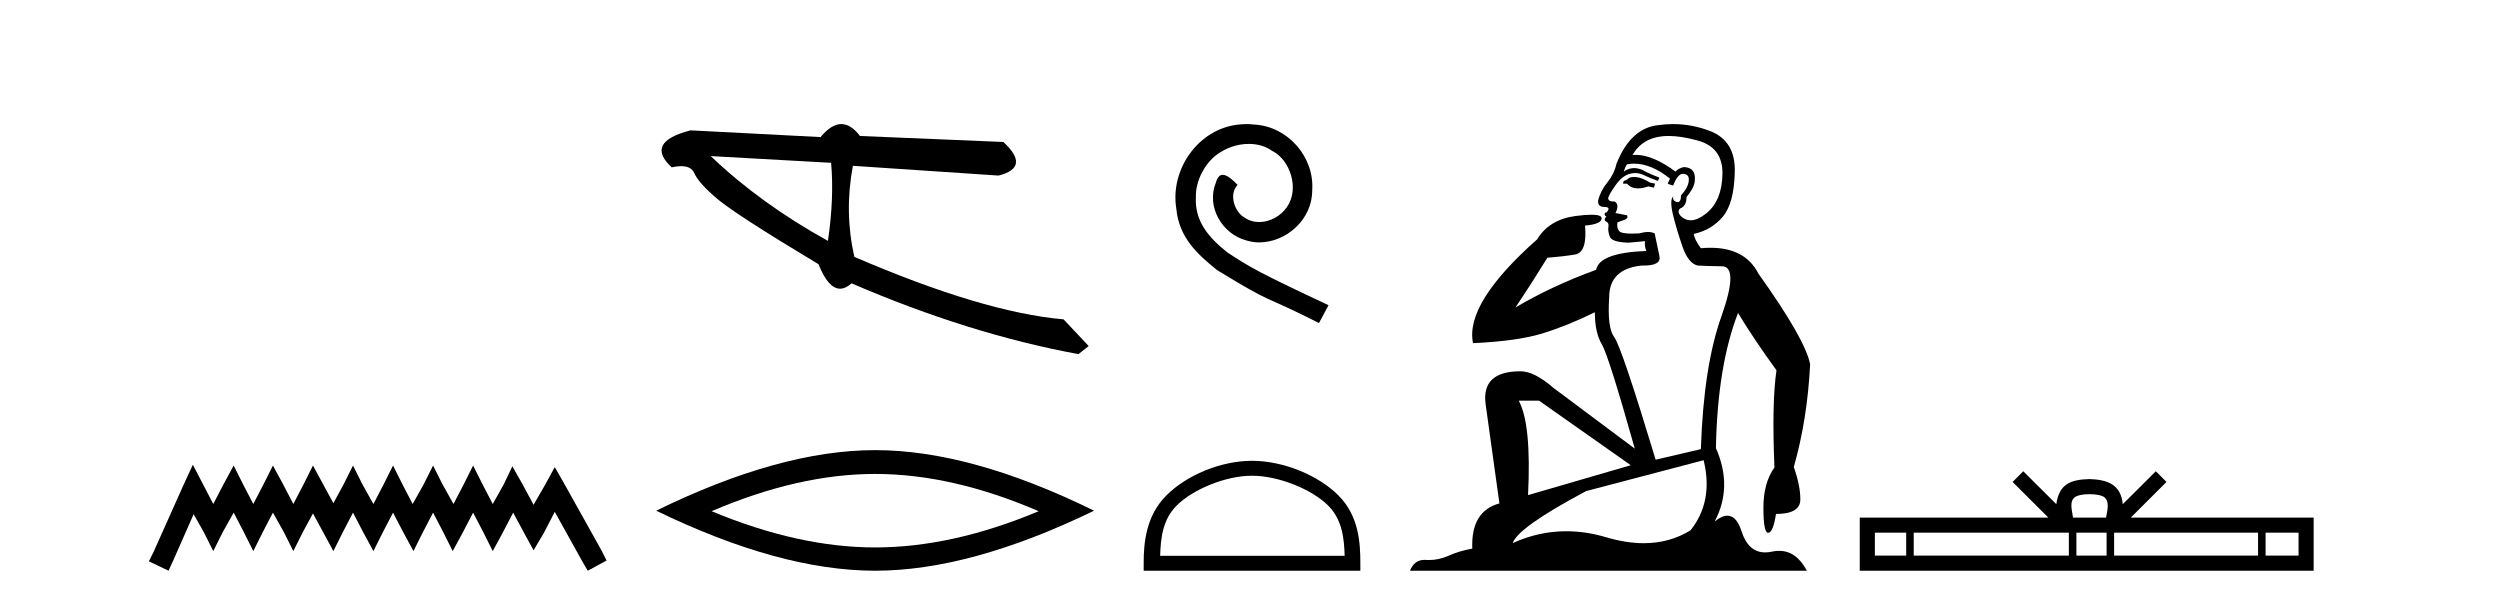
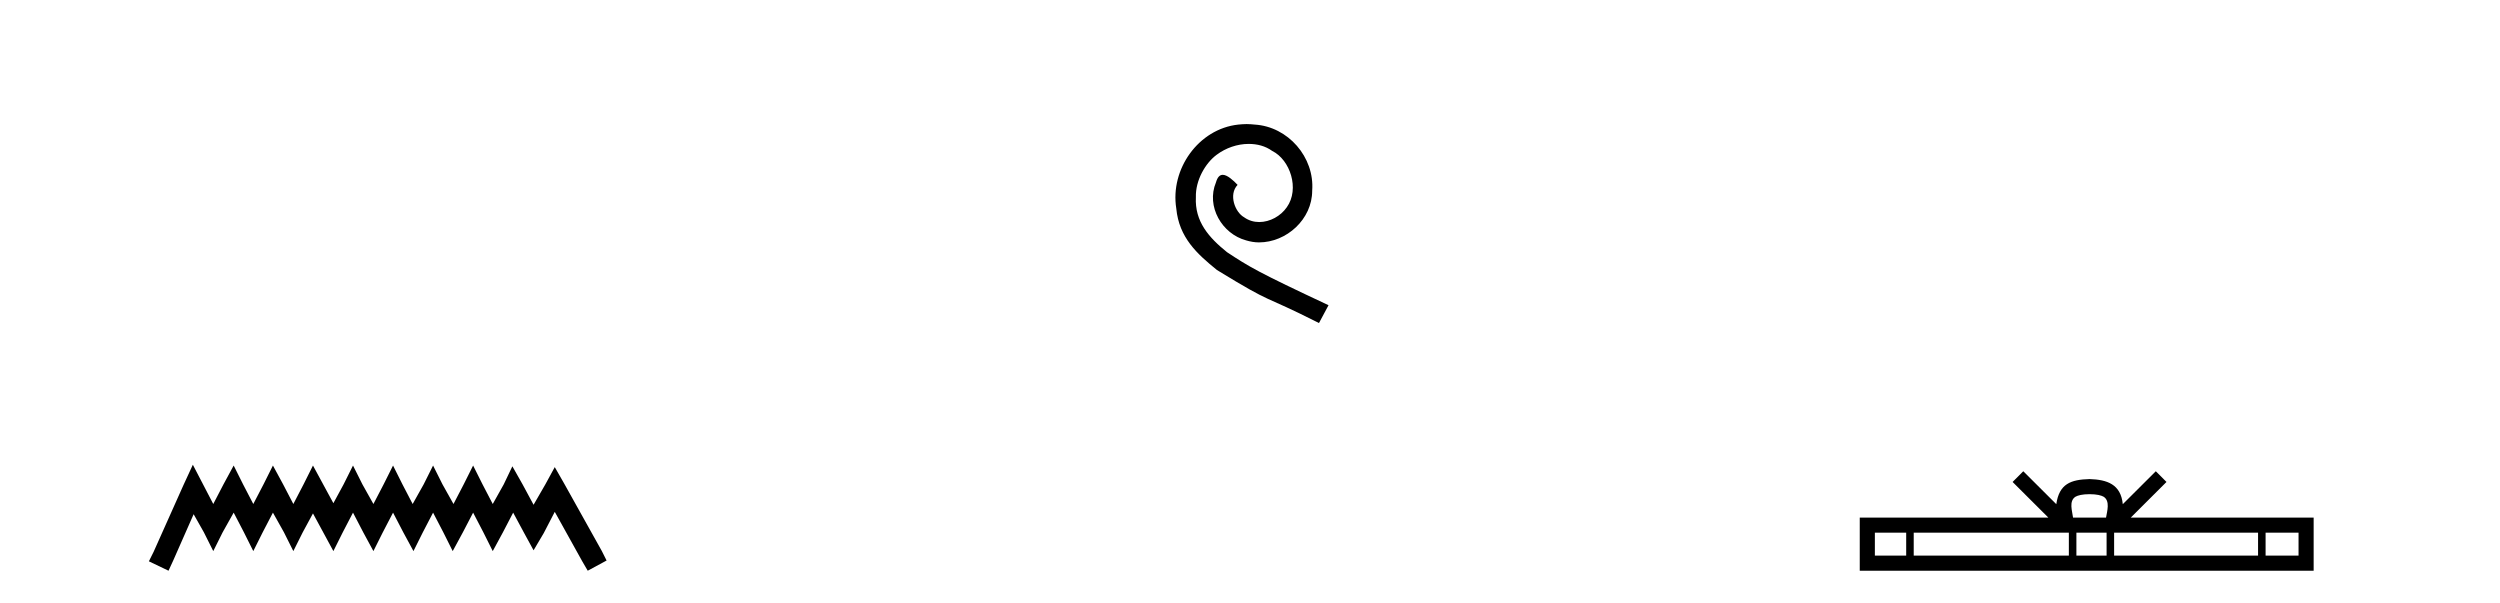
<svg xmlns="http://www.w3.org/2000/svg" width="170.0" height="41.0">
  <path d="M 13.114 31.602 L 12.473 32.99 L 10.444 37.528 L 10.124 38.169 L 11.459 38.809 L 11.779 38.115 L 13.167 34.966 L 13.861 36.193 L 14.502 37.475 L 15.142 36.193 L 15.89 34.859 L 16.584 36.193 L 17.224 37.475 L 17.865 36.193 L 18.559 34.859 L 19.306 36.193 L 19.947 37.475 L 20.588 36.193 L 21.282 34.912 L 21.976 36.193 L 22.67 37.475 L 23.31 36.193 L 24.004 34.859 L 24.698 36.193 L 25.392 37.475 L 26.033 36.193 L 26.727 34.859 L 27.421 36.193 L 28.115 37.475 L 28.755 36.193 L 29.449 34.859 L 30.143 36.193 L 30.784 37.475 L 31.478 36.193 L 32.172 34.859 L 32.866 36.193 L 33.507 37.475 L 34.201 36.193 L 34.895 34.859 L 35.642 36.247 L 36.283 37.421 L 36.977 36.247 L 37.724 34.805 L 39.593 38.169 L 39.966 38.809 L 41.248 38.115 L 40.927 37.475 L 38.365 32.884 L 37.724 31.763 L 37.084 32.937 L 36.283 34.325 L 35.535 32.937 L 34.841 31.709 L 34.254 32.937 L 33.507 34.272 L 32.813 32.937 L 32.172 31.656 L 31.531 32.937 L 30.837 34.272 L 30.09 32.937 L 29.449 31.656 L 28.809 32.937 L 28.061 34.272 L 27.367 32.937 L 26.727 31.656 L 26.086 32.937 L 25.392 34.272 L 24.645 32.937 L 24.004 31.656 L 23.364 32.937 L 22.67 34.218 L 21.976 32.937 L 21.282 31.656 L 20.641 32.937 L 19.947 34.272 L 19.253 32.937 L 18.559 31.656 L 17.918 32.937 L 17.224 34.272 L 16.53 32.937 L 15.89 31.656 L 15.196 32.937 L 14.502 34.272 L 13.808 32.937 L 13.114 31.602 Z" style="fill:#000000;stroke:none" />
-   <path d="M 48.329 10.614 L 56.515 11.071 C 56.659 12.655 56.587 14.425 56.299 16.38 C 53.244 14.692 50.588 12.77 48.329 10.614 ZM 57.211 8.437 C 56.756 8.437 56.286 8.732 55.801 9.321 L 46.955 8.864 C 44.865 9.405 44.439 10.243 45.676 11.378 C 45.916 11.325 46.13 11.299 46.318 11.299 C 46.777 11.299 47.076 11.457 47.213 11.774 C 47.405 12.22 47.925 12.802 48.772 13.52 C 49.619 14.238 51.914 15.72 55.659 17.967 C 56.101 19.076 56.59 19.631 57.125 19.631 C 57.375 19.631 57.635 19.509 57.906 19.267 C 63.229 21.563 68.371 23.167 73.332 24.081 L 74.032 23.532 L 72.322 21.715 C 68.68 21.4 63.938 19.984 58.096 17.468 C 57.635 15.44 57.602 13.376 57.996 11.275 L 57.996 11.275 L 67.899 11.939 C 69.37 11.57 69.479 10.808 68.227 9.654 L 58.477 9.247 C 58.069 8.707 57.647 8.437 57.211 8.437 Z" style="fill:#000000;stroke:none" />
-   <path d="M 59.509 32.228 Q 64.752 32.228 70.63 34.762 Q 64.752 37.226 59.509 37.226 Q 54.3 37.226 48.388 34.762 Q 54.3 32.228 59.509 32.228 ZM 59.509 30.609 Q 53.033 30.609 44.622 34.727 Q 53.033 38.809 59.509 38.809 Q 65.984 38.809 74.395 34.727 Q 66.019 30.609 59.509 30.609 Z" style="fill:#000000;stroke:none" />
  <path d="M 84.771 8.437 C 84.583 8.437 84.395 8.454 84.207 8.471 C 81.491 8.761 79.56 11.512 79.987 14.177 C 80.175 16.158 81.405 17.269 82.755 18.362 C 86.769 20.822 85.642 19.917 89.691 21.967 L 90.34 20.754 C 85.522 18.499 84.941 18.14 83.438 17.149 C 82.208 16.158 81.234 15.065 81.32 13.408 C 81.286 12.263 81.969 11.085 82.738 10.521 C 83.353 10.06 84.139 9.786 84.907 9.786 C 85.488 9.786 86.035 9.923 86.513 10.265 C 87.726 10.863 88.392 12.844 87.504 14.091 C 87.094 14.689 86.359 15.099 85.625 15.099 C 85.266 15.099 84.907 14.997 84.6 14.775 C 83.985 14.433 83.524 13.237 84.156 12.571 C 83.865 12.263 83.455 11.888 83.148 11.888 C 82.943 11.888 82.789 12.041 82.686 12.4 C 82.003 14.04 83.096 15.902 84.736 16.346 C 85.027 16.432 85.317 16.483 85.608 16.483 C 87.487 16.483 89.229 14.911 89.229 12.964 C 89.4 10.692 87.589 8.608 85.317 8.471 C 85.146 8.454 84.959 8.437 84.771 8.437 Z" style="fill:#000000;stroke:none" />
-   <path d="M 85.137 32.35 C 86.949 32.35 89.218 33.281 90.315 34.378 C 91.276 35.339 91.401 36.612 91.437 37.795 L 78.891 37.795 C 78.926 36.612 79.052 35.339 80.012 34.378 C 81.11 33.281 83.325 32.35 85.137 32.35 ZM 85.137 31.335 C 82.987 31.335 80.674 32.329 79.318 33.684 C 77.928 35.075 77.77 36.906 77.77 38.275 L 77.77 38.809 L 92.504 38.809 L 92.504 38.275 C 92.504 36.906 92.4 35.075 91.009 33.684 C 89.654 32.329 87.287 31.335 85.137 31.335 Z" style="fill:#000000;stroke:none" />
-   <path d="M 111.113 12.036 Q 110.859 12.036 110.739 12.129 Q 110.603 12.266 110.415 12.3 L 110.363 12.488 L 110.637 12.488 Q 110.907 12.81 111.385 12.81 Q 111.693 12.81 112.089 12.676 L 112.464 12.761 L 112.55 12.488 L 112.208 12.419 Q 111.645 12.078 111.269 12.044 Q 111.185 12.036 111.113 12.036 ZM 113.472 9.246 Q 114.311 9.246 115.419 9.55 Q 117.162 10.011 117.127 11.839 Q 117.093 13.649 116.034 14.503 Q 115.441 14.98 114.963 14.98 Q 114.603 14.98 114.309 14.708 Q 114.019 14.401 114.241 14.179 Q 114.685 14.025 114.685 13.393 Q 115.249 12.71 115.249 12.232 Q 115.317 11.395 114.497 11.36 Q 114.121 11.446 113.933 11.668 Q 112.39 10.53 111.231 10.53 Q 111.12 10.53 111.013 10.541 L 111.013 10.541 Q 111.542 9.601 112.601 9.345 Q 112.992 9.246 113.472 9.246 ZM 111.118 11.128 Q 112.285 11.128 113.558 12.146 L 113.404 12.488 Q 113.643 12.607 113.78 12.607 Q 114.087 11.822 114.429 11.822 Q 114.873 11.822 114.839 12.266 Q 114.804 12.761 114.309 13.274 Q 114.309 13.743 114.081 13.743 Q 114.052 13.743 114.019 13.735 Q 113.711 13.649 113.78 13.359 L 113.78 13.359 Q 113.523 13.581 113.763 14.606 Q 114.019 15.648 114.412 16.775 Q 114.804 17.902 115.436 18.056 Q 115.932 18.09 117.093 18.107 Q 118.255 18.124 117.059 21.506 Q 115.846 24.888 115.659 30.542 L 112.584 31.26 Q 110.261 23.573 109.766 22.924 Q 109.287 22.292 109.424 20.225 Q 109.424 18.278 111.645 18.056 Q 111.709 18.058 111.77 18.058 Q 112.987 18.058 112.84 17.407 Q 112.704 16.741 112.516 15.87 Q 112.328 15.776 112.063 15.776 Q 111.798 15.776 111.457 15.87 Q 111.183 15.886 110.964 15.886 Q 110.251 15.886 110.107 15.716 Q 109.919 15.494 109.988 15.118 L 110.517 14.93 Q 110.739 14.811 110.637 14.64 L 109.851 14.486 Q 110.141 13.923 109.8 13.701 Q 109.75 13.704 109.707 13.704 Q 109.356 13.704 109.356 13.461 Q 109.424 13.205 109.851 12.607 Q 110.261 12.01 110.756 11.839 Q 110.97 11.768 111.183 11.768 Q 111.482 11.768 111.781 11.907 Q 112.277 12.146 112.738 12.3 L 112.84 12.078 Q 112.43 11.924 111.952 11.702 Q 111.52 11.429 111.124 11.429 Q 110.753 11.429 110.415 11.668 Q 110.517 11.326 110.637 11.173 Q 110.875 11.128 111.118 11.128 ZM 104.658 27.246 L 110.893 31.635 L 103.907 33.668 Q 104.146 28.851 103.275 27.246 ZM 115.846 31.294 Q 116.53 34.078 114.958 36.059 Q 113.54 36.937 111.775 36.937 Q 110.585 36.937 109.236 36.538 Q 107.846 36.124 106.507 36.124 Q 104.637 36.124 102.865 36.93 Q 103.207 35.871 107.853 33.395 L 115.846 31.294 ZM 113.771 8.437 Q 113.275 8.437 112.772 8.508 Q 110.893 8.696 109.919 11.138 Q 109.766 11.822 109.304 12.402 Q 108.826 12.983 108.672 13.649 Q 108.638 14.076 109.117 14.076 Q 109.578 14.076 109.236 14.452 Q 109.1 14.452 109.117 14.572 Q 109.134 14.708 109.236 14.708 Q 109.014 14.965 109.219 15.067 Q 109.424 15.152 109.373 15.426 Q 109.322 15.682 109.458 16.075 Q 109.578 16.468 110.739 16.502 L 111.867 16.399 L 111.867 16.399 Q 111.798 16.69 111.952 17.065 Q 108.758 17.185 108.536 18.347 Q 105.53 19.44 103.053 20.909 Q 104.095 19.354 105.222 17.527 Q 106.315 17.441 107.118 17.305 Q 107.938 17.151 107.784 15.34 Q 108.912 15.238 108.912 14.845 Q 108.912 14.601 108.219 14.601 Q 107.797 14.601 107.118 14.691 Q 105.342 14.93 104.522 16.28 Q 99.603 20.635 100.166 23.334 Q 103.155 23.197 104.846 22.685 Q 106.537 22.173 108.45 21.233 Q 108.45 22.634 108.929 23.42 Q 109.39 24.205 111.166 30.508 L 105.632 26.374 Q 104.334 25.247 103.395 25.247 Q 100.73 25.247 101.02 27.468 L 101.96 34.232 Q 100.013 34.761 100.115 37.306 Q 99.227 37.46 98.475 37.802 Q 97.826 38.082 97.164 38.082 Q 97.06 38.082 96.955 38.075 Q 96.908 38.072 96.863 38.072 Q 96.168 38.072 95.879 38.809 L 122.867 38.809 Q 122.155 37.457 120.981 37.457 Q 120.746 37.457 120.492 37.511 Q 120.25 37.563 120.032 37.563 Q 118.885 37.563 118.426 36.128 Q 118.086 35.067 117.463 35.067 Q 117.083 35.067 116.598 35.461 Q 117.845 33.104 116.683 30.474 Q 116.786 24.888 118.186 21.284 Q 119.297 23.112 120.8 25.179 Q 120.475 27.399 120.663 31.789 Q 119.912 32.831 119.912 34.522 Q 119.912 36.23 120.23 36.23 Q 120.233 36.23 120.236 36.23 Q 120.578 36.213 120.766 34.949 Q 122.423 34.949 122.423 33.958 Q 122.423 33.019 121.978 31.755 Q 122.901 28.527 123.089 24.769 Q 122.764 23.078 119.57 18.603 Q 118.678 16.848 116.299 16.848 Q 115.991 16.848 115.659 16.878 Q 115.214 16.28 115.18 15.904 Q 116.376 15.648 117.145 14.742 Q 117.913 13.837 117.964 11.719 Q 118.033 9.601 116.308 8.918 Q 115.062 8.437 113.771 8.437 Z" style="fill:#000000;stroke:none" />
  <path d="M 142.089 33.604 C 142.589 33.604 142.891 33.689 143.047 33.778 C 143.501 34.068 143.284 34.761 143.211 35.195 L 140.967 35.195 C 140.913 34.752 140.668 34.076 141.132 33.778 C 141.288 33.689 141.589 33.604 142.089 33.604 ZM 129.621 36.222 L 129.621 37.782 L 127.491 37.782 L 127.491 36.222 ZM 140.682 36.222 L 140.682 37.782 L 130.133 37.782 L 130.133 36.222 ZM 143.248 36.222 L 143.248 37.782 L 141.195 37.782 L 141.195 36.222 ZM 153.548 36.222 L 153.548 37.782 L 143.76 37.782 L 143.76 36.222 ZM 156.301 36.222 L 156.301 37.782 L 154.06 37.782 L 154.06 36.222 ZM 137.583 32.045 L 136.857 32.773 L 139.286 35.195 L 126.463 35.195 L 126.463 38.809 L 157.328 38.809 L 157.328 35.195 L 144.893 35.195 L 147.321 32.773 L 146.595 32.045 L 144.35 34.284 C 144.215 32.927 143.285 32.615 142.089 32.577 C 140.811 32.611 140.027 32.9 139.828 34.284 L 137.583 32.045 Z" style="fill:#000000;stroke:none" />
</svg>